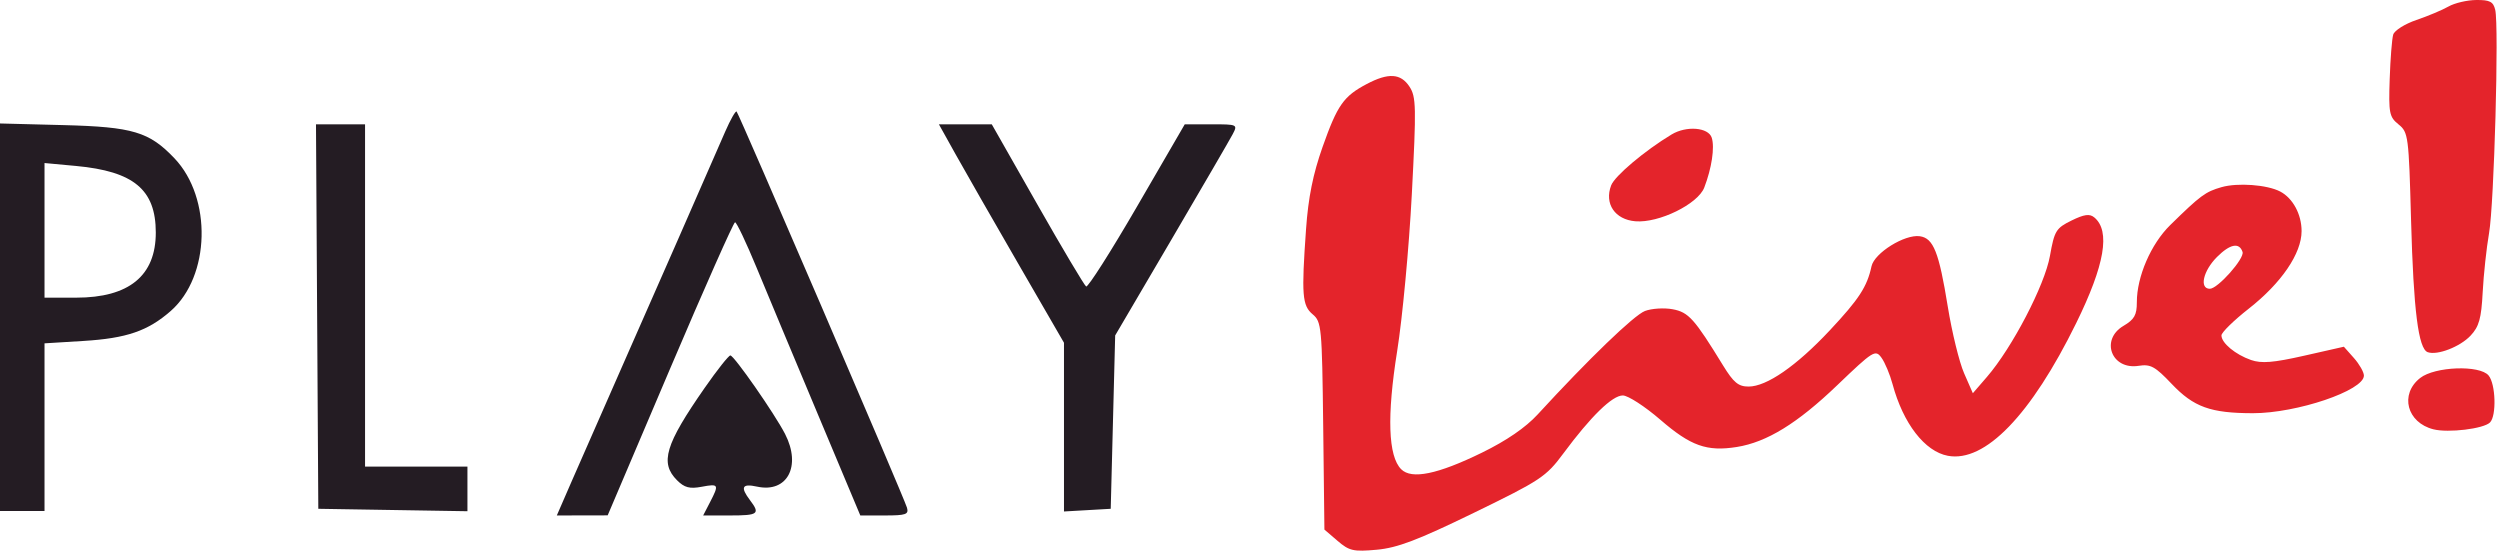
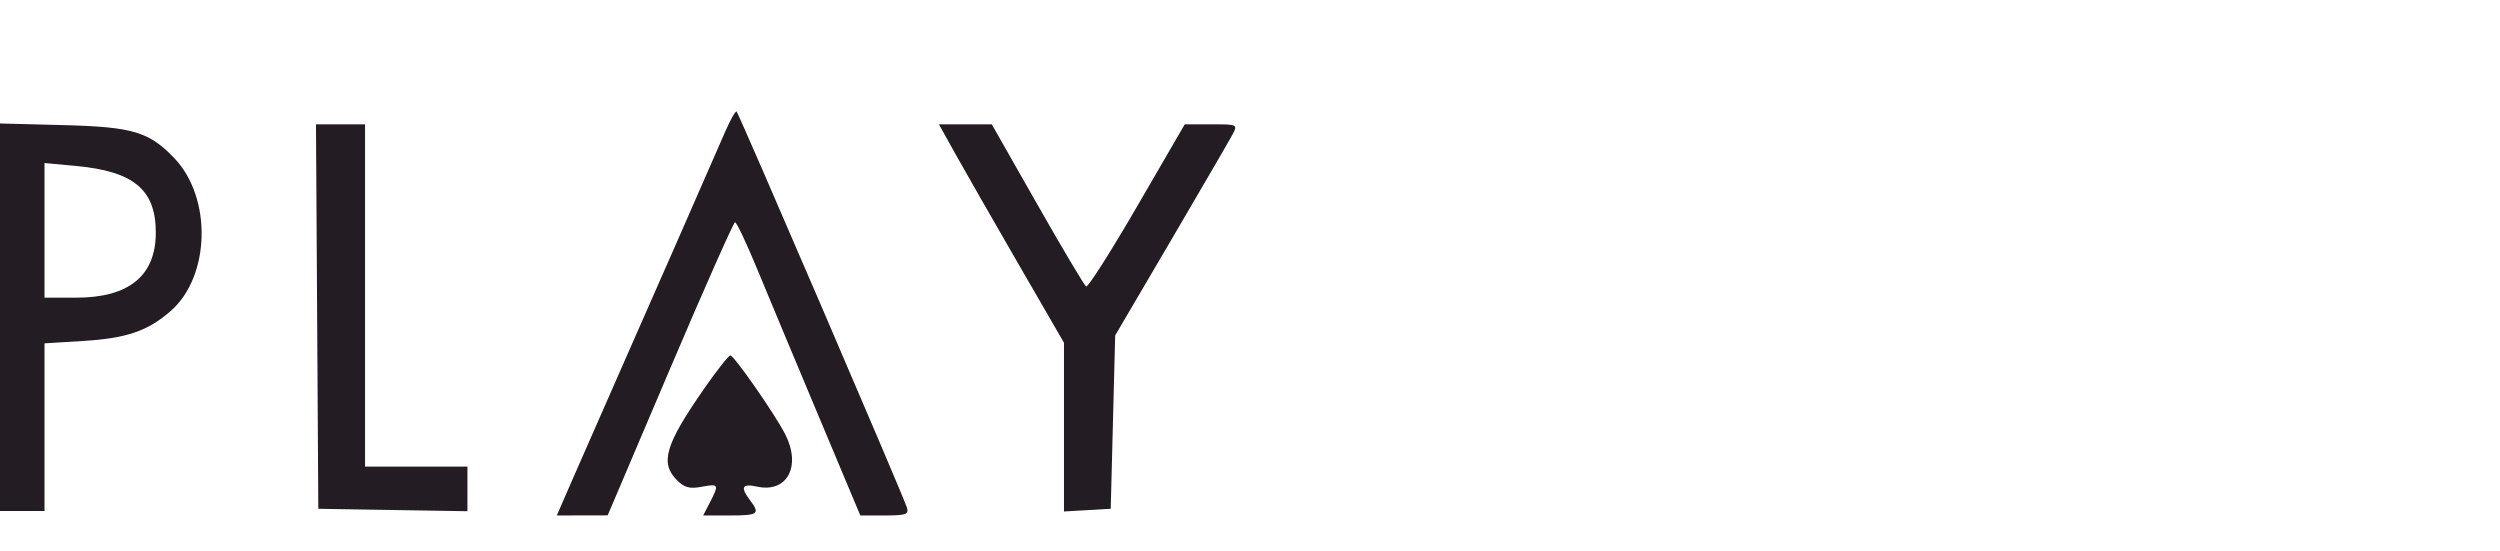
<svg xmlns="http://www.w3.org/2000/svg" x="0px" y="0px" viewBox="0 0 454 100" style="enable-background:new 0 0 454 100;">
  <path fill-rule="evenodd" clip-rule="evenodd" d="M131.71 23.872C124.85 39.575 121.261 47.756 114.391 63.338C110.085 73.105 105.337 83.911 103.839 87.352L101.117 93.608L105.735 93.599L110.353 93.589L121.671 66.994C127.896 52.365 133.212 40.383 133.484 40.365C133.756 40.347 135.518 44.055 137.398 48.606C139.279 53.157 144.286 65.144 148.526 75.244L156.233 93.608H160.673C164.515 93.608 165.058 93.418 164.708 92.195C164.197 90.406 134.221 20.71 133.769 20.258C133.585 20.074 132.658 21.701 131.71 23.872ZM0 57.611V92.801H4.042H8.084V77.576V62.351L15.158 61.916C22.996 61.434 26.861 60.106 31.011 56.468C38.188 50.177 38.535 35.958 31.689 28.756C27.106 23.936 24.121 23.042 11.52 22.719L0 22.422V57.611ZM57.593 57.486L57.804 92.397L71.346 92.618L84.887 92.839V88.784V84.729H75.59H66.293V53.651V22.574H61.837H57.383L57.593 57.486ZM173.54 28.023C175.209 31.019 180.32 39.945 184.897 47.858L193.219 62.244V77.565V92.885L197.463 92.641L201.708 92.397L202.112 76.657L202.516 60.916L212.703 43.561C218.304 34.016 223.32 25.389 223.847 24.39C224.791 22.603 224.729 22.574 219.979 22.574H215.152L206.496 37.484C201.735 45.684 197.571 52.228 197.242 52.025C196.914 51.822 192.923 45.113 188.375 37.115L180.105 22.574H175.305H170.503L173.54 28.023ZM8.084 41.831V54.055H13.836C23.431 54.055 28.299 50.073 28.292 42.226C28.287 34.441 24.293 31.111 13.794 30.137L8.084 29.607V41.831ZM127.996 70.401C120.786 80.748 119.793 84.064 122.96 87.226C124.29 88.554 125.242 88.806 127.407 88.4C130.541 87.813 130.619 87.958 128.926 91.227L127.694 93.608H132.564C137.721 93.608 138.089 93.327 136.198 90.83C134.402 88.46 134.756 87.773 137.469 88.368C142.947 89.569 145.572 84.678 142.581 78.836C140.717 75.193 133.305 64.549 132.633 64.549C132.325 64.549 130.239 67.183 127.996 70.401Z" fill="#241C23" />
-   <path fill-rule="evenodd" clip-rule="evenodd" d="M444.646 1.183C443.535 1.817 440.915 2.918 438.823 3.629C436.732 4.339 434.834 5.533 434.607 6.281C434.38 7.029 434.092 10.671 433.968 14.376C433.76 20.548 433.895 21.234 435.579 22.596C437.348 24.027 437.433 24.672 437.851 40.077C438.294 56.358 439.178 63.352 440.872 63.956C442.615 64.579 446.739 62.988 448.653 60.954C450.2 59.309 450.605 57.86 450.856 53.066C451.026 49.837 451.546 45.015 452.011 42.351C452.937 37.06 453.831 4.719 453.133 1.789C452.778 0.3 452.157 -0.022 449.684 0.001C448.025 0.017 445.758 0.549 444.646 1.183ZM248.193 15.261C243.994 17.479 242.866 19.087 240.185 26.67C238.444 31.597 237.587 35.846 237.179 41.587C236.326 53.597 236.473 55.482 238.392 57.09C239.989 58.427 240.08 59.4 240.292 77.333L240.513 96.173L242.896 98.216C245.025 100.045 245.779 100.216 250.013 99.832C253.761 99.493 257.439 98.095 267.659 93.125C279.803 87.217 280.766 86.579 283.898 82.356C288.908 75.601 292.789 71.814 294.701 71.814C295.645 71.814 298.721 73.806 301.537 76.24C307.032 80.992 309.974 82.039 315.4 81.173C320.854 80.303 326.413 76.885 333.632 69.965C340.179 63.689 340.567 63.447 341.663 64.944C342.297 65.809 343.21 67.981 343.691 69.771C345.615 76.907 349.536 81.985 353.732 82.771C360.468 84.032 368.829 75.39 377.034 58.684C382.23 48.103 383.286 41.938 380.321 39.48C379.476 38.781 378.489 38.917 376.179 40.053C373.371 41.433 373.08 41.91 372.271 46.472C371.327 51.789 365.427 63.12 360.834 68.441L358.269 71.41L356.679 67.778C355.804 65.78 354.471 60.331 353.716 55.67C352.114 45.771 351.113 43.253 348.642 42.901C345.898 42.51 340.384 45.943 339.864 48.366C339.068 52.074 337.599 54.327 332.272 60.012C326.226 66.464 320.826 70.199 317.544 70.199C315.688 70.199 314.819 69.481 312.907 66.365C307.694 57.867 306.65 56.703 303.755 56.16C302.208 55.871 299.944 56.013 298.725 56.476C296.743 57.228 288.558 65.121 279.232 75.272C277.059 77.637 273.567 80.033 269.127 82.202C261.07 86.141 256.352 87.109 254.454 85.214C252.088 82.851 251.841 75.561 253.727 63.742C254.683 57.748 255.879 44.955 256.385 35.311C257.219 19.383 257.18 17.592 255.963 15.737C254.375 13.316 252.136 13.179 248.193 15.261ZM303.562 24.419C298.684 27.36 293.239 31.947 292.583 33.67C291.317 36.994 293.269 39.879 296.992 40.185C301.246 40.535 308.337 37.061 309.493 34.063C310.849 30.545 311.415 26.779 310.854 25.014C310.253 23.123 306.254 22.797 303.562 24.419ZM403.415 33.991C400.499 34.828 399.624 35.475 394.118 40.868C390.614 44.301 388.044 50.239 388.051 54.89C388.054 57.207 387.598 58.012 385.63 59.174C381.361 61.691 383.45 67.213 388.377 66.434C390.539 66.091 391.365 66.543 394.371 69.709C398.374 73.925 401.437 75.031 409.13 75.038C417.105 75.045 429.286 70.918 429.286 68.21C429.286 67.578 428.467 66.139 427.467 65.012L425.648 62.964L418.439 64.596C412.832 65.865 410.688 66.039 408.79 65.378C405.939 64.386 403.415 62.288 403.415 60.911C403.415 60.379 405.644 58.195 408.37 56.058C414.31 51.398 417.968 46.029 417.968 41.969C417.968 38.921 416.382 35.986 414.086 34.783C411.719 33.542 406.363 33.145 403.415 33.991ZM402.611 46.662C400.085 49.185 399.352 52.441 401.31 52.441C402.746 52.441 407.64 46.931 407.247 45.756C406.651 43.971 404.979 44.298 402.611 46.662ZM439.501 68.644C435.74 71.597 437.08 76.753 441.921 77.966C444.631 78.645 451.032 77.868 452.18 76.722C453.392 75.512 453.221 69.743 451.927 68.187C450.318 66.251 442.164 66.551 439.501 68.644Z" fill="#E4242B" />
</svg>